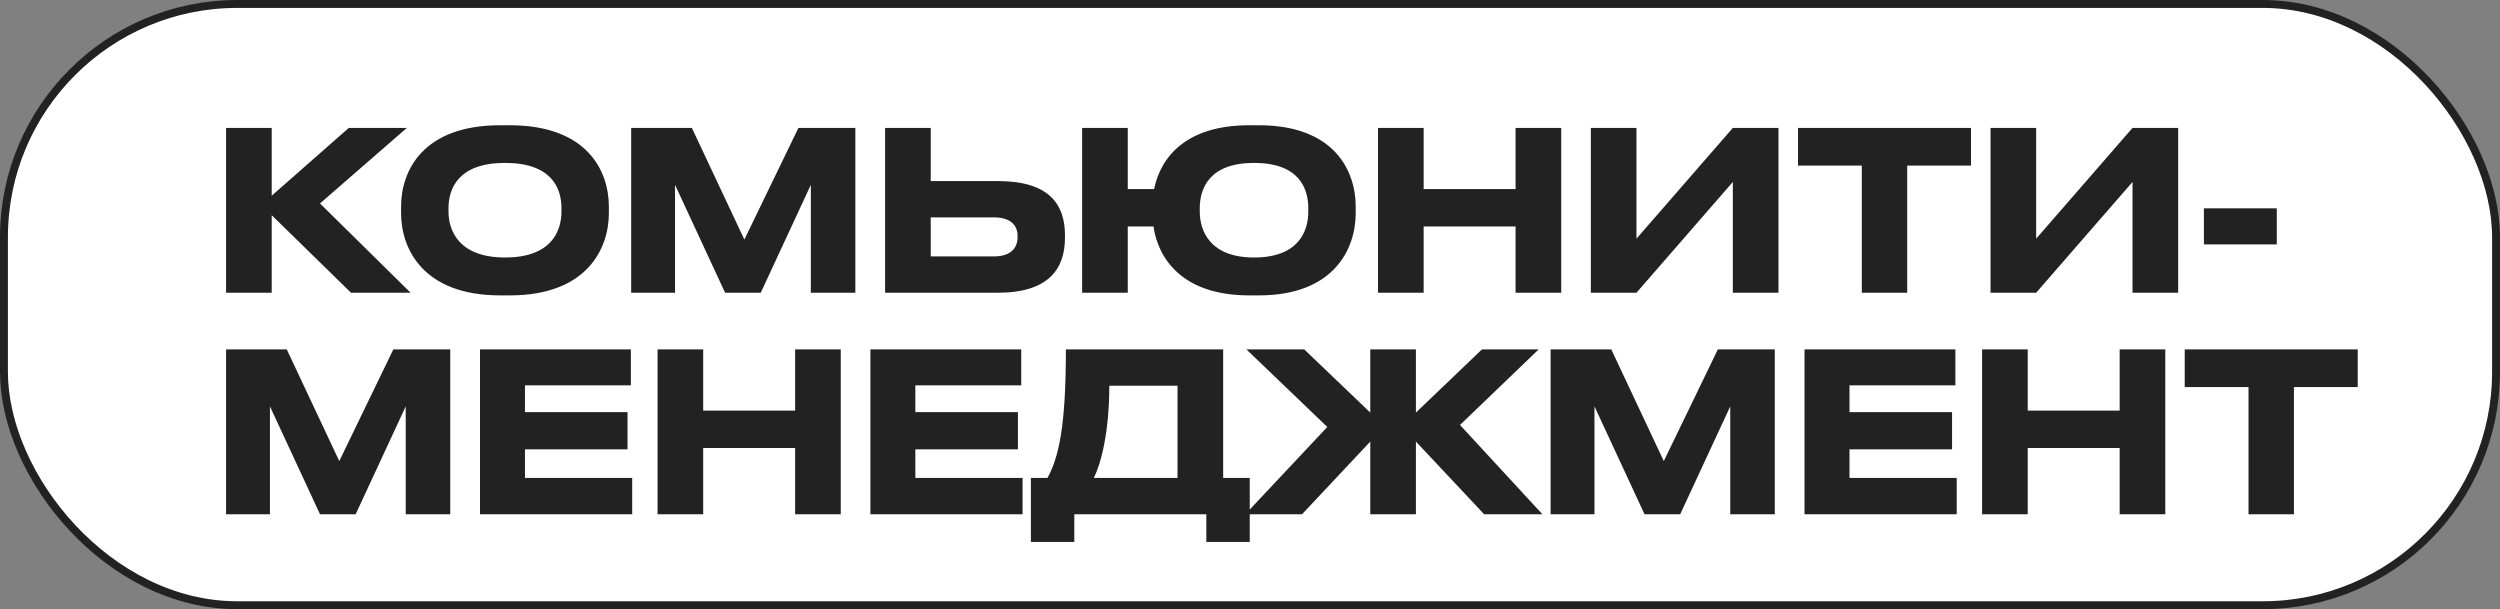
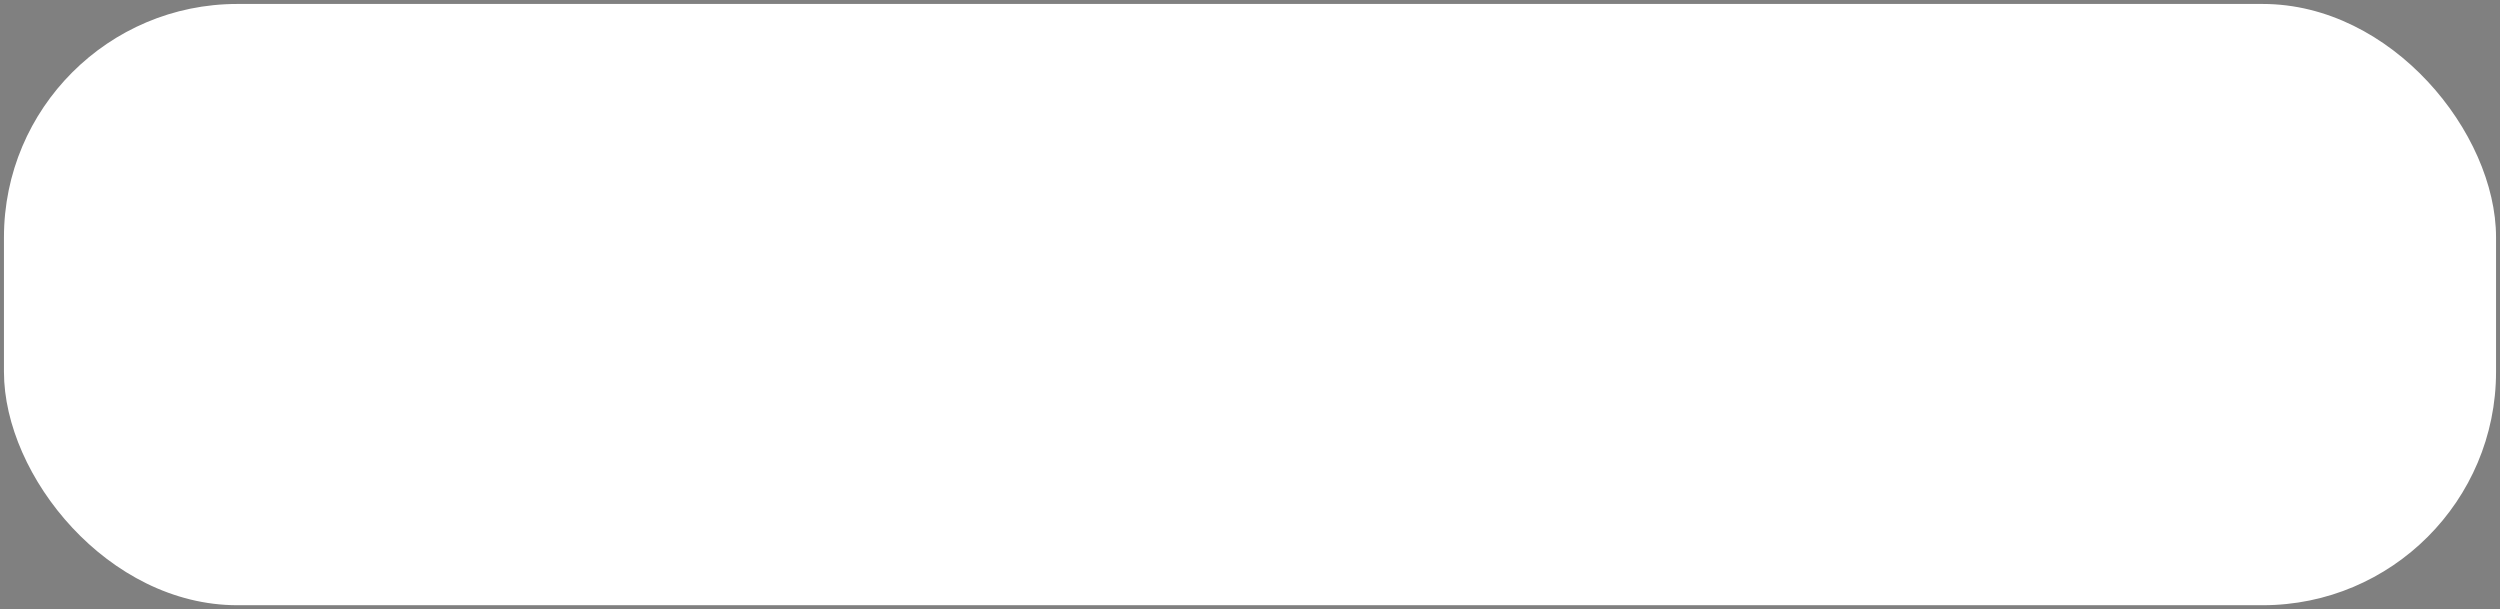
<svg xmlns="http://www.w3.org/2000/svg" width="316" height="77" viewBox="0 0 316 77" fill="none">
  <rect x="0" y="0" width="316" height="77" fill="#808080" stroke="none" />
  <rect x="0.5" y="0.5" width="315" height="76" rx="29.5" fill="white" />
-   <path d="M44.368 37H51.9L40.448 25.716L51.424 16.168H44.088L34.344 24.736V16.168H28.576V37H34.344V27.2L44.368 37ZM63.213 15.832C53.469 15.832 50.697 21.572 50.697 26.108V26.948C50.697 31.428 53.469 37.336 63.213 37.336H64.445C74.189 37.336 76.961 31.428 76.961 26.948V26.108C76.961 21.572 74.189 15.832 64.445 15.832H63.213ZM70.969 26.332V26.724C70.969 29.244 69.681 32.548 63.829 32.548C58.089 32.548 56.689 29.244 56.689 26.724V26.332C56.689 23.756 58.005 20.592 63.829 20.592C69.709 20.592 70.969 23.756 70.969 26.332ZM79.78 37H85.324V23.364L91.652 37H96.16L102.488 23.364V37H108.116V16.168H100.92L94.088 30.28L87.452 16.168H79.78V37ZM117.644 16.168H111.876V37H126.128C132.512 37 134.612 34.004 134.612 30.056V29.748C134.612 25.8 132.596 22.888 126.128 22.888H117.644V16.168ZM117.644 32.408V27.48H125.68C127.64 27.48 128.62 28.404 128.62 29.804V30C128.62 31.428 127.64 32.408 125.68 32.408H117.644ZM171.361 26.948V26.108C171.361 21.572 168.645 15.832 159.125 15.832H157.893C149.885 15.832 146.693 19.892 145.881 23.896H142.549V16.168H136.781V37H142.549V28.628H145.797C146.413 32.772 149.521 37.336 157.893 37.336H159.125C168.645 37.336 171.361 31.428 171.361 26.948ZM165.369 26.332V26.724C165.369 29.244 164.137 32.548 158.509 32.548C152.993 32.548 151.649 29.244 151.649 26.724V26.332C151.649 23.756 152.909 20.592 158.509 20.592C164.165 20.592 165.369 23.756 165.369 26.332ZM191.569 37H197.337V16.168H191.569V23.896H179.949V16.168H174.181V37H179.949V28.628H191.569V37ZM219.03 37H224.798V16.168H219.03L206.85 30.168V16.168H201.082V37H206.85L219.03 23V37ZM227.269 20.928H235.333V37H241.073V20.928H249.137V16.168H227.269V20.928ZM269.551 37H275.319V16.168H269.551L257.371 30.168V16.168H251.603V37H257.371L269.551 23V37ZM278.574 26.332V30.896H287.786V26.332H278.574ZM28.576 65H34.12V51.364L40.448 65H44.956L51.284 51.364V65H56.912V44.168H49.716L42.884 58.28L36.248 44.168H28.576V65ZM60.672 44.168V65H79.908V60.408H66.356V56.796H79.32V52.092H66.356V48.704H79.74V44.168H60.672ZM100.504 65H106.272V44.168H100.504V51.896H88.884V44.168H83.116V65H88.884V56.628H100.504V65ZM110.017 44.168V65H129.253V60.408H115.701V56.796H128.665V52.092H115.701V48.704H129.085V44.168H110.017ZM132.404 60.408H130.304V68.5H135.792V65H152.48V68.5H157.968V60.408H154.608V44.168H134.728C134.728 53.94 133.832 57.776 132.404 60.408ZM138.256 60.408C139.236 58.448 140.216 54.416 140.216 48.76H148.84V60.408H138.256ZM173.203 65H178.971V55.816L187.595 65H194.959L184.543 53.716L194.483 44.168H187.315L178.971 52.148V44.168H173.203V52.148L164.859 44.168H157.551L167.771 53.968L157.411 65H164.579L173.203 55.816V65ZM195.996 65H201.54V51.364L207.868 65H212.376L218.704 51.364V65H224.332V44.168H217.136L210.304 58.28L203.668 44.168H195.996V65ZM228.092 44.168V65H247.328V60.408H233.776V56.796H246.74V52.092H233.776V48.704H247.16V44.168H228.092ZM267.924 65H273.692V44.168H267.924V51.896H256.304V44.168H250.536V65H256.304V56.628H267.924V65ZM276.149 48.928L284.213 48.928V65H289.953V48.928H298.017V44.168H276.149V48.928Z" fill="#222222" />
-   <rect x="0.5" y="0.5" width="315" height="76" rx="29.5" stroke="#222222" />
</svg>